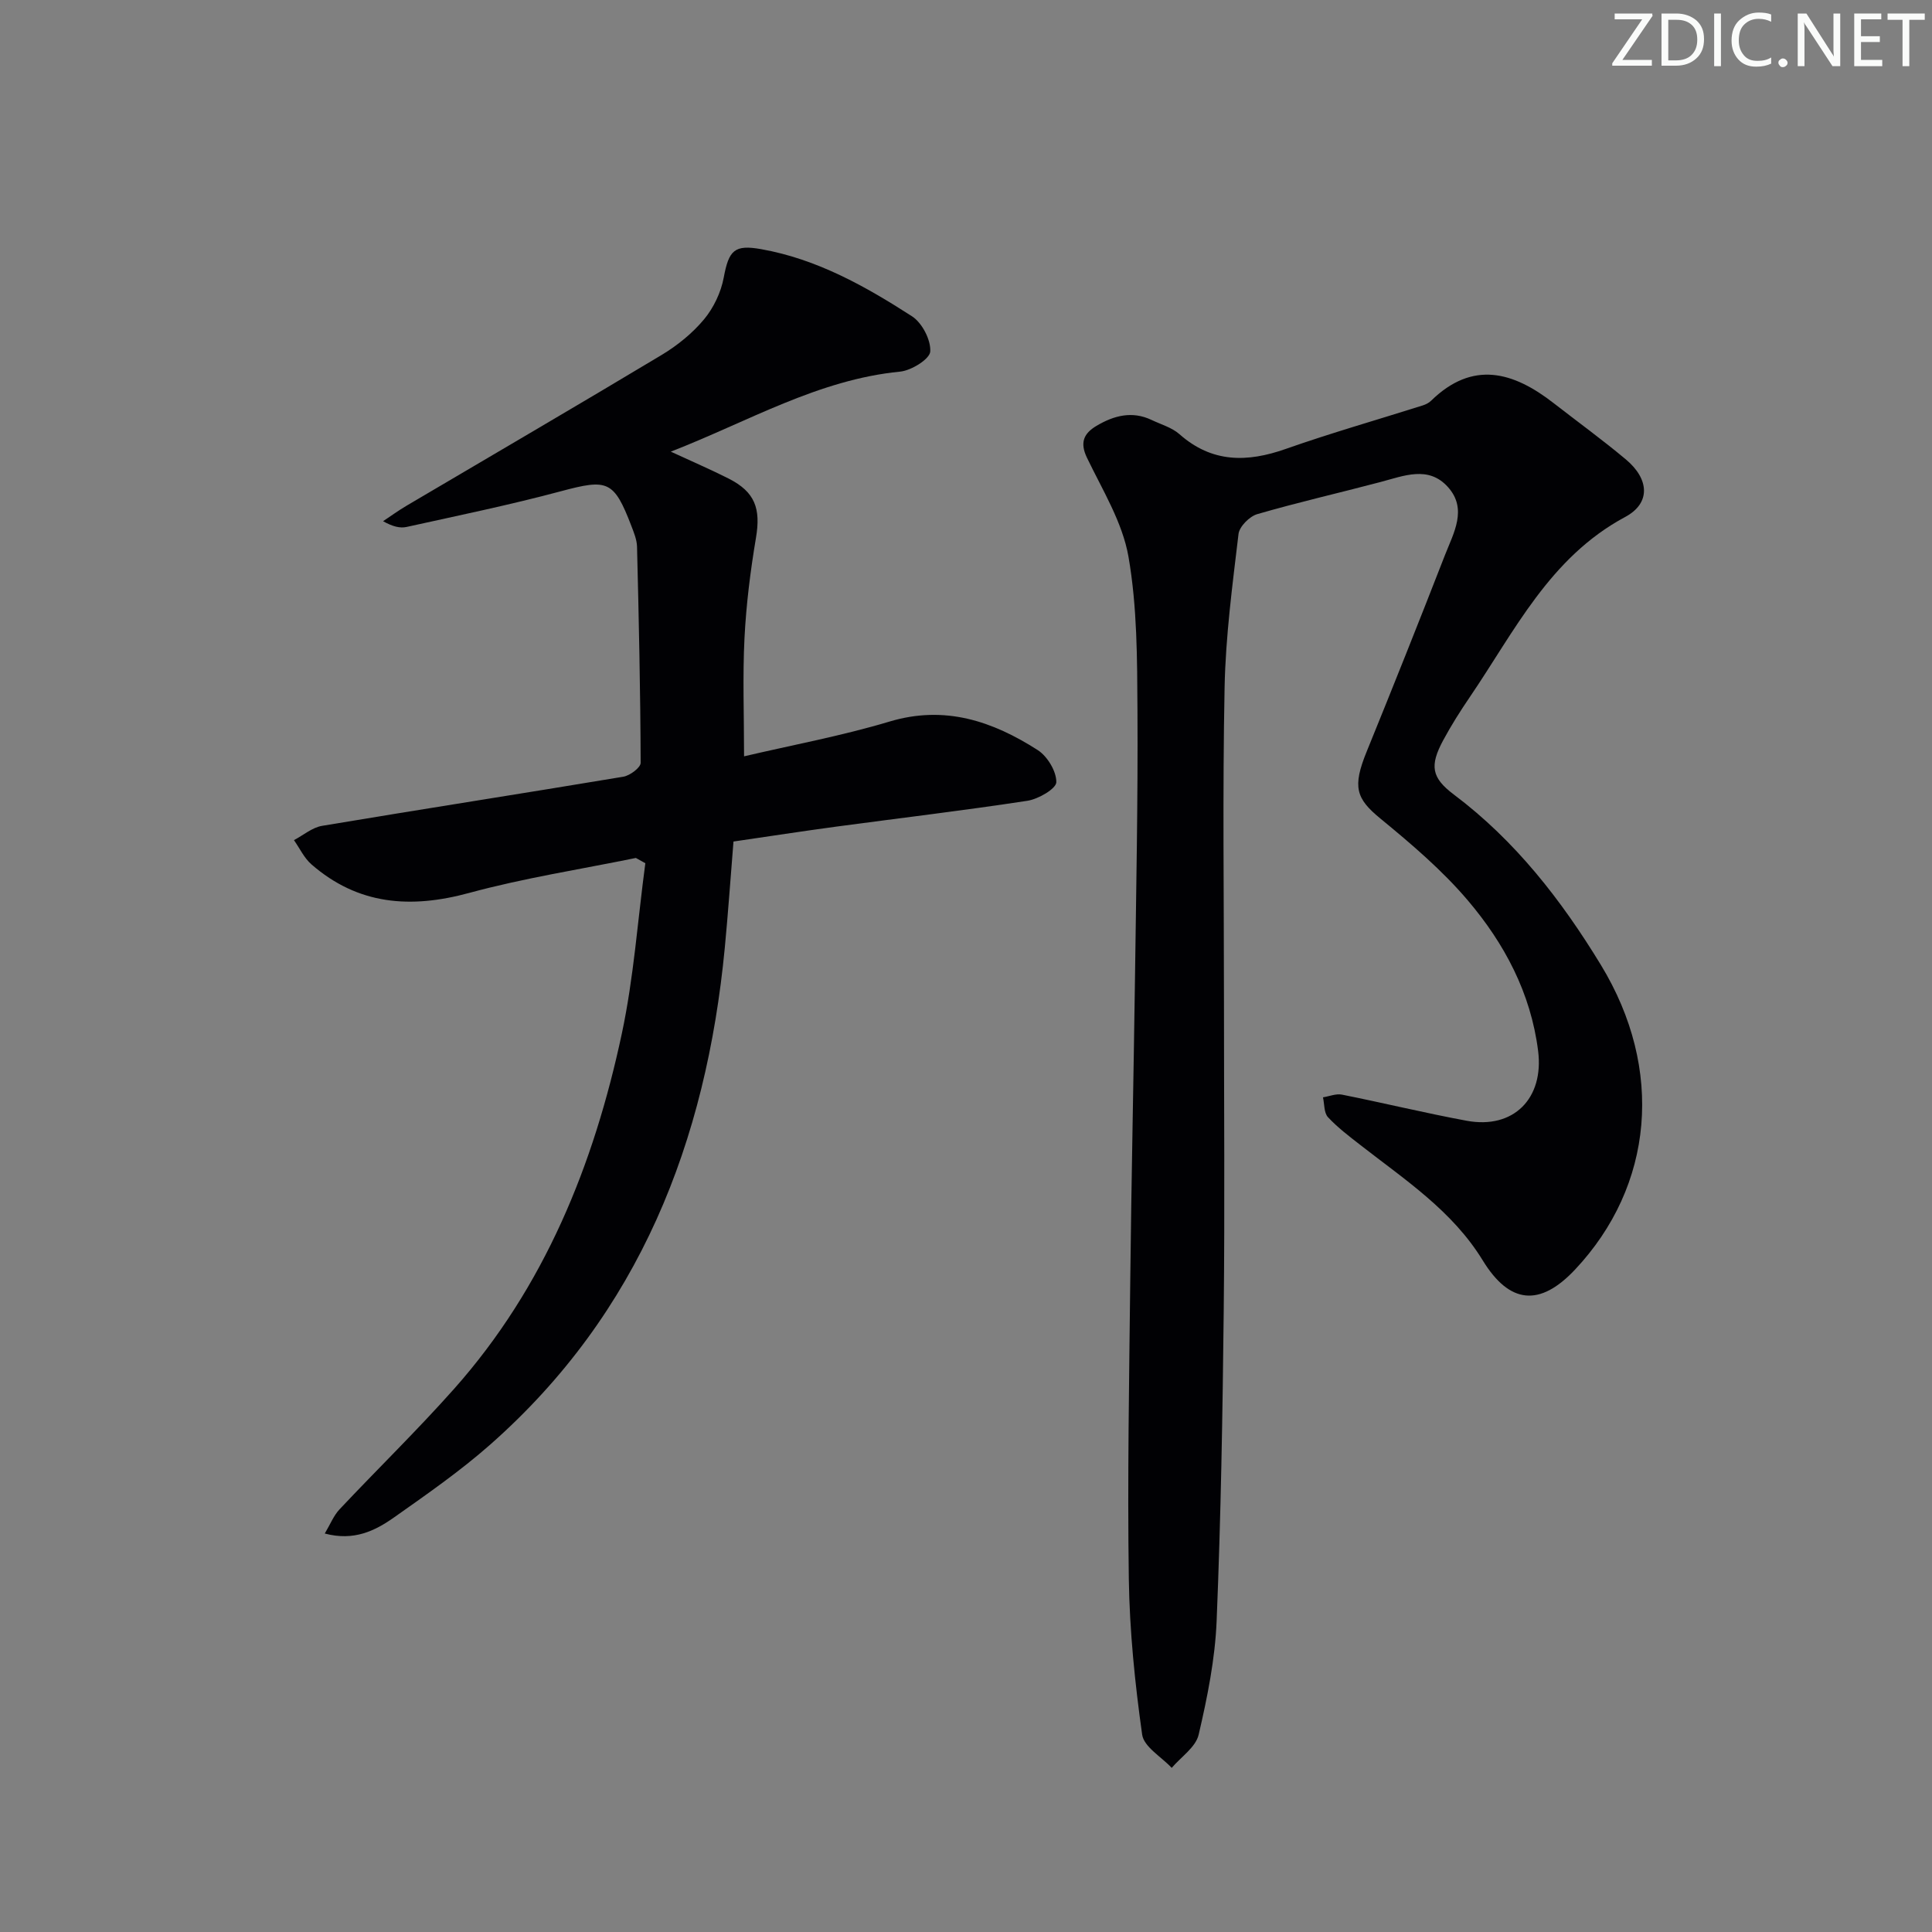
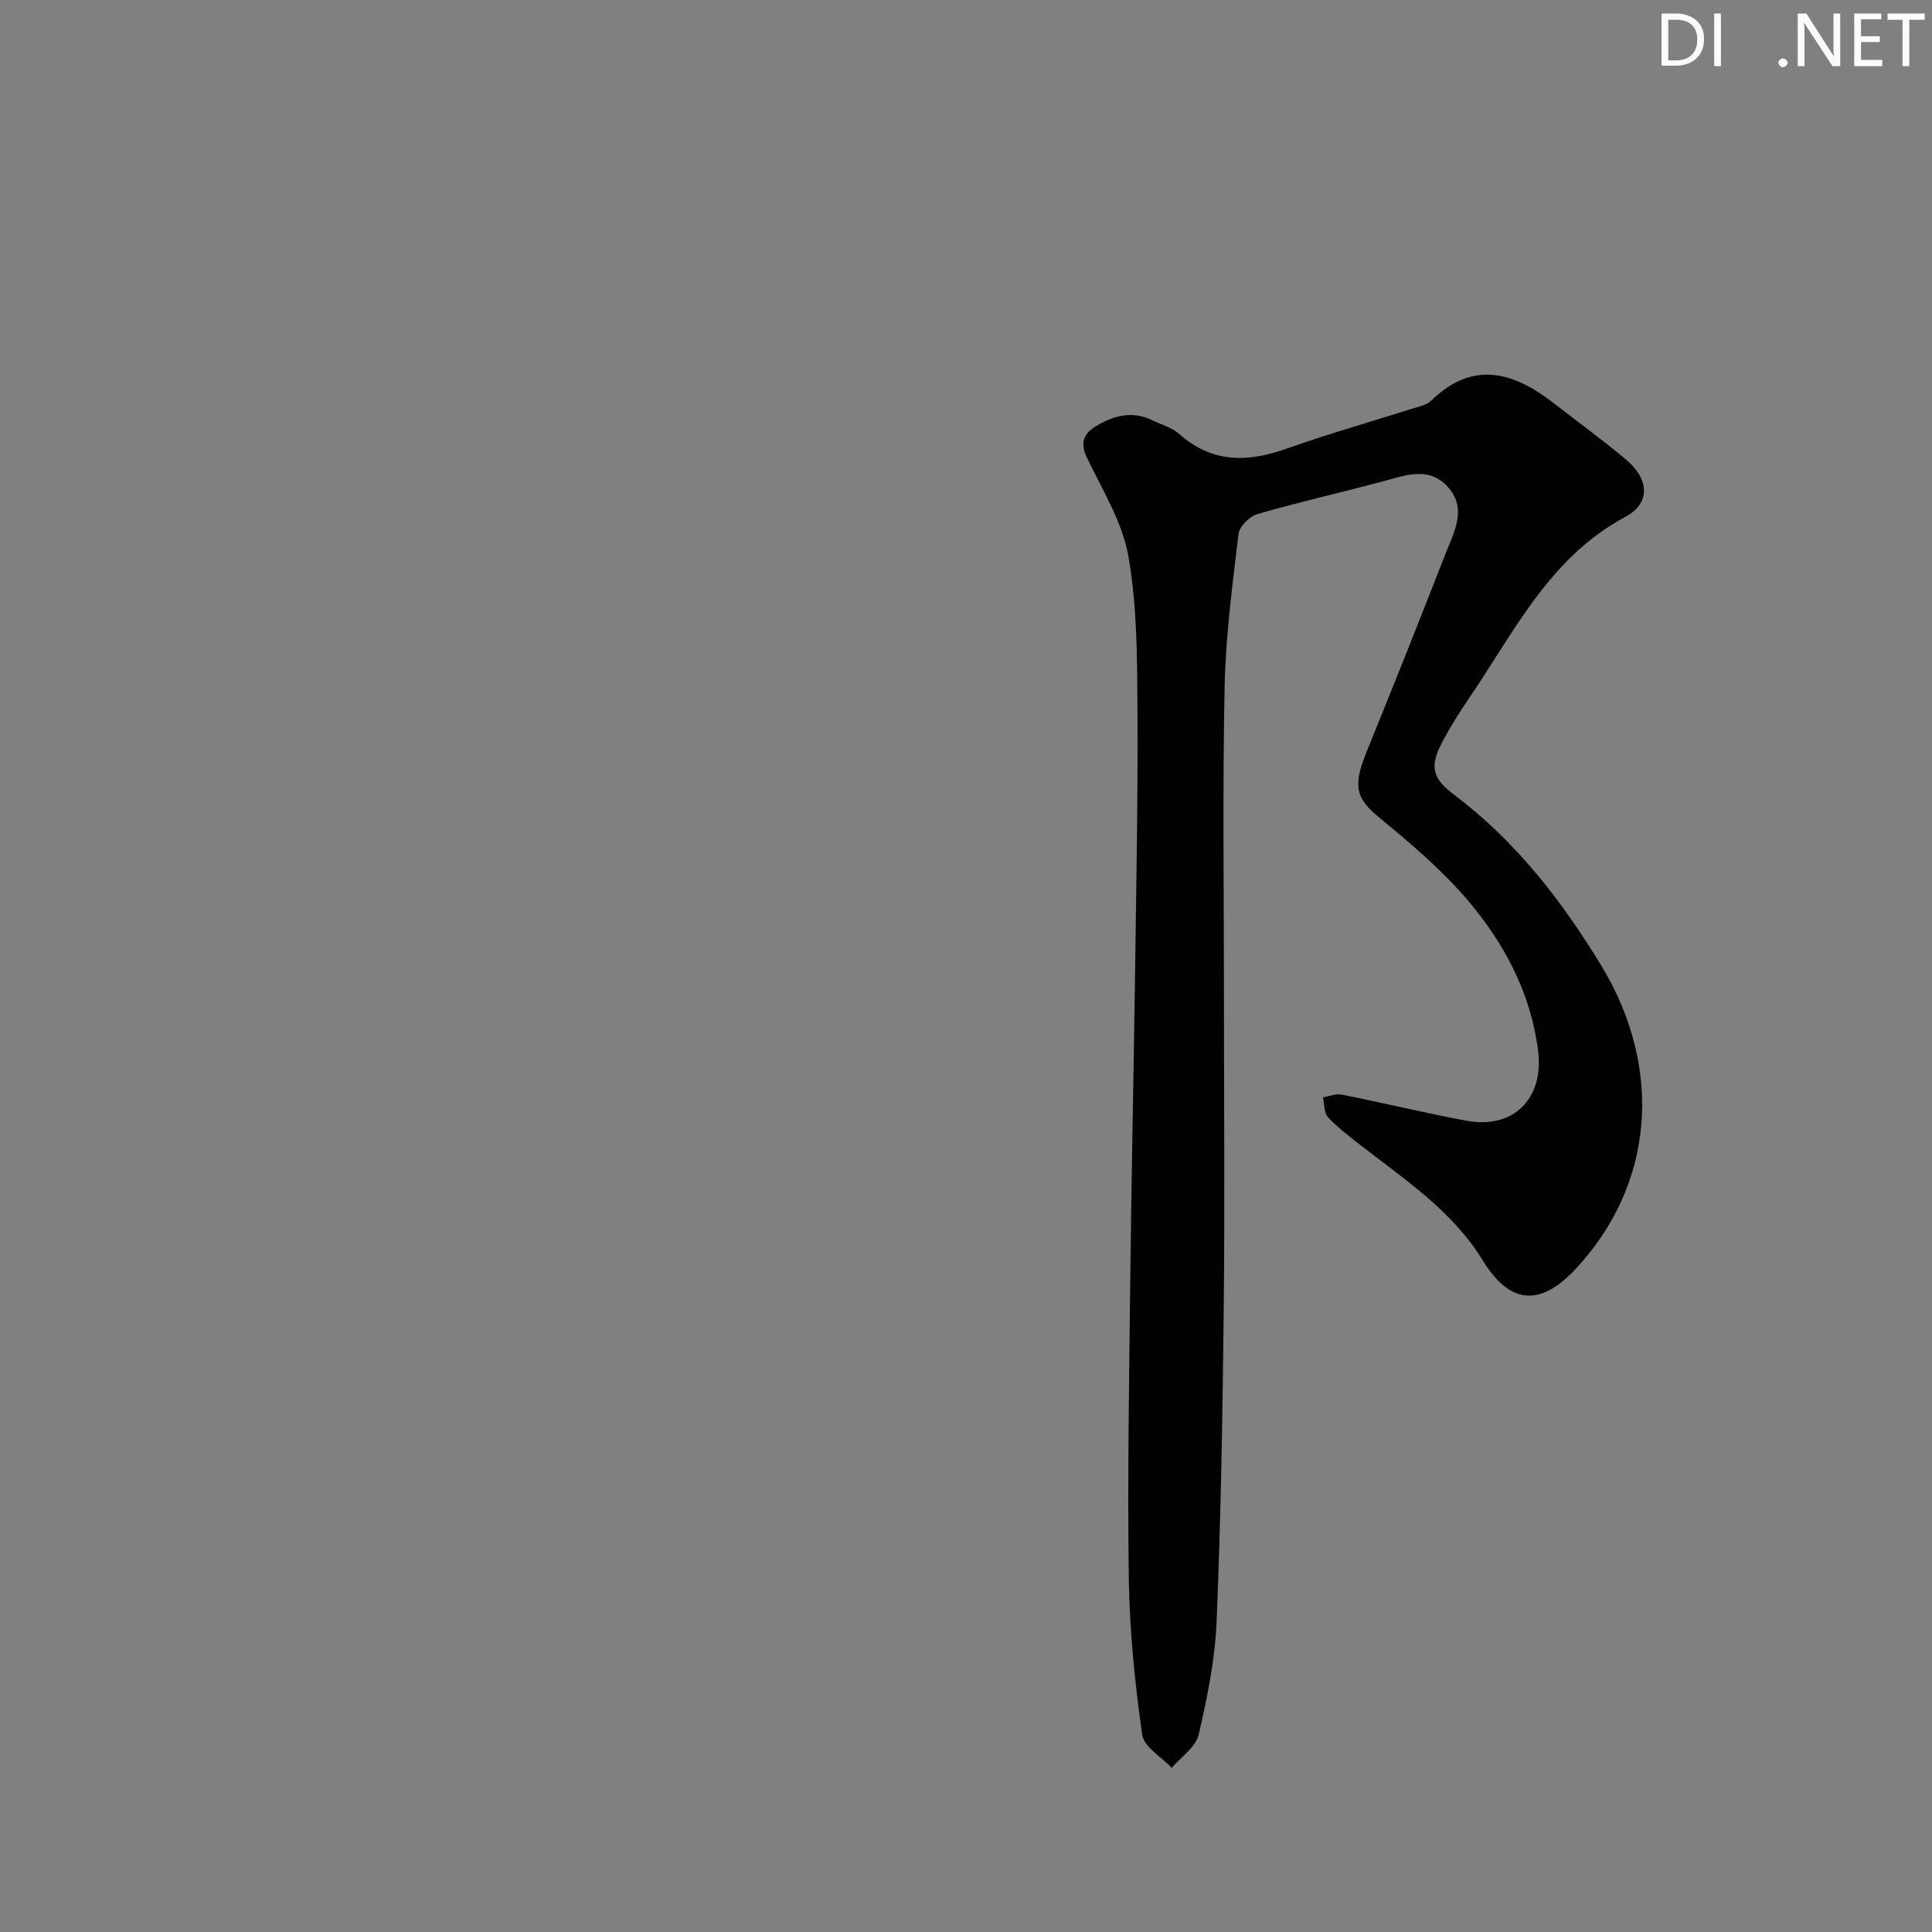
<svg xmlns="http://www.w3.org/2000/svg" enable-background="new 0 0 400 400" viewBox="0 0 400 400">
  <rect x="0" y="0" width="400" height="400" fill="#808080" stroke="none" />
  <g fill="#fafbfa">
-     <path d="m342.2 3.2-6.3 9.2h6.1v1.2h-8.2v-.5l6.2-9.1h-5.7v-1.2h7.8v.4z" />
    <path d="m344 13.7v-10.9h3.1c1.6 0 3 .5 4.1 1.4 1.1 1 1.6 2.2 1.6 3.9s-.5 3-1.6 4-2.5 1.5-4.2 1.5h-3zm1.4-9.6v8.4h1.6c1.4 0 2.5-.4 3.2-1.1.8-.8 1.2-1.8 1.2-3.2s-.4-2.4-1.2-3.1-1.8-1-3.1-1z" />
    <path d="m356.3 2.8v10.9h-1.4v-10.9z" />
-     <path d="m366.6 13.2c-.8.4-1.8.6-3 .6-1.6 0-2.8-.5-3.7-1.5s-1.4-2.3-1.4-3.9c0-1.7.5-3.2 1.6-4.2s2.4-1.6 4-1.6c1 0 1.9.1 2.6.4v1.5c-.8-.4-1.6-.6-2.6-.6-1.2 0-2.2.4-3 1.2s-1.1 1.9-1.1 3.3c0 1.3.4 2.3 1.1 3.1s1.6 1.1 2.8 1.1c1.1 0 2-.2 2.8-.7v1.3z" />
    <path d="m368.2 13c0-.3.1-.5.3-.6.2-.2.4-.3.6-.3.3 0 .5.1.7.3s.3.4.3.6-.1.5-.3.6c-.2.2-.4.3-.7.3s-.5-.1-.6-.3c-.2-.2-.3-.4-.3-.6z" />
    <path d="m381.1 13.7h-1.7l-5.5-8.4c-.2-.2-.3-.5-.4-.7 0 .2.1.8.1 1.5v7.6h-1.4v-10.9h1.8l5.3 8.3c.3.4.4.6.4.8 0-.3-.1-.8-.1-1.6v-7.5h1.4v10.9z" />
    <path d="m389.7 13.7h-5.8v-10.9h5.6v1.2h-4.2v3.5h3.9v1.2h-3.9v3.7h4.4z" />
    <path d="m398.4 4.1h-3.1v9.6h-1.4v-9.6h-3.1v-1.3h7.7v1.3z" />
  </g>
  <path d="m253.41 207.31c0 21.33.18 42.66-.05 63.99-.23 21.44-.59 42.88-1.47 64.3-.32 7.9-1.92 15.81-3.72 23.54-.6 2.59-3.65 4.61-5.58 6.88-2.13-2.28-5.76-4.35-6.12-6.89-1.5-10.66-2.6-21.46-2.76-32.22-.3-20.66.07-41.32.3-61.99.23-20.64.68-41.28.97-61.92.25-18.65.63-37.29.52-55.94-.06-10.62-.05-21.4-1.86-31.79-1.24-7.13-5.38-13.81-8.6-20.51-1.53-3.18-.62-5.05 1.99-6.6 3.59-2.13 7.37-3.13 11.4-1.21 1.95.93 4.2 1.56 5.76 2.94 6.74 5.96 14.01 5.88 22.03 3.05 9.34-3.29 18.89-6.01 28.34-9 .62-.2 1.27-.52 1.73-.97 8.63-8.43 17.03-6 25.37.49 4.99 3.88 10.11 7.6 14.96 11.66 4.86 4.07 5.18 9.06-.14 11.91-15.65 8.39-22.9 23.68-32.2 37.33-1.96 2.88-3.84 5.85-5.49 8.92-2.82 5.25-2.43 7.73 2.21 11.22 12.74 9.57 22.29 21.88 30.47 35.32 13.1 21.54 10.94 45.68-5.38 63.04-7.29 7.75-13.56 7.15-19.12-1.93-6.27-10.24-16.09-16.67-25.26-23.82-2.35-1.83-4.76-3.65-6.77-5.81-.84-.91-.72-2.71-1.03-4.11 1.31-.21 2.7-.8 3.92-.56 8.63 1.72 17.18 3.81 25.83 5.41 9.71 1.8 16.03-4.63 14.79-14.46-1.51-11.99-6.98-22.25-14.57-31.18-5.32-6.26-11.72-11.7-18.1-16.94-5.03-4.13-5.81-6.52-2.83-13.84 5.51-13.53 10.92-27.1 16.22-40.71 1.78-4.56 4.7-9.51.62-14.06-4.04-4.52-9.15-2.32-13.99-1.05-8.5 2.25-17.08 4.2-25.51 6.65-1.6.47-3.69 2.57-3.87 4.11-1.25 10.55-2.67 21.14-2.88 31.74-.43 21.68-.13 43.35-.13 65.01z" fill="#010104" />
-   <path d="m131.65 177.63c-11.52 2.36-23.19 4.16-34.51 7.24-12.11 3.3-22.99 2.51-32.67-5.92-1.51-1.32-2.42-3.32-3.61-5.01 1.94-1.02 3.78-2.62 5.83-2.96 20.77-3.48 41.59-6.7 62.36-10.17 1.37-.23 3.6-1.89 3.59-2.88-.05-14.92-.38-29.84-.75-44.75-.04-1.45-.65-2.92-1.18-4.31-3.62-9.42-4.92-9.75-14.59-7.16-10.55 2.83-21.27 5.03-31.94 7.39-1.37.3-2.89-.08-4.87-1.19 1.64-1.09 3.23-2.25 4.92-3.24 17.59-10.39 35.25-20.67 52.77-31.19 3.24-1.95 6.35-4.47 8.76-7.36 1.99-2.39 3.51-5.59 4.08-8.65 1.06-5.68 2.21-6.87 7.77-5.88 11.55 2.05 21.56 7.68 31.2 13.89 2.1 1.35 3.94 4.9 3.79 7.3-.1 1.56-3.91 3.93-6.23 4.16-16.97 1.66-31.36 10.29-47.49 16.57 4.5 2.08 8.29 3.71 11.97 5.57 5.49 2.78 6.69 6.22 5.66 12.3-1.15 6.84-2.02 13.78-2.37 20.71-.4 7.92-.09 15.87-.09 24.5 9.89-2.32 20.17-4.22 30.12-7.2 11.47-3.44 21.32-.08 30.67 5.9 2.01 1.29 3.89 4.4 3.86 6.65-.02 1.35-3.71 3.5-5.97 3.85-13.13 2.01-26.32 3.57-39.49 5.34-7.06.95-14.1 2.04-21.38 3.1-.61 7.53-1.11 14.78-1.8 22.01-3.85 40.12-17.66 75.6-48.59 102.87-6.22 5.48-13.09 10.26-19.88 15.05-3.93 2.77-8.3 4.95-14.35 3.34 1.13-1.89 1.83-3.7 3.06-5.01 7.87-8.37 16.12-16.39 23.74-24.97 18.71-21.07 28.91-46.37 34.7-73.51 2.47-11.58 3.29-23.52 4.87-35.29-.64-.37-1.3-.73-1.96-1.09z" fill="#010104" />
</svg>